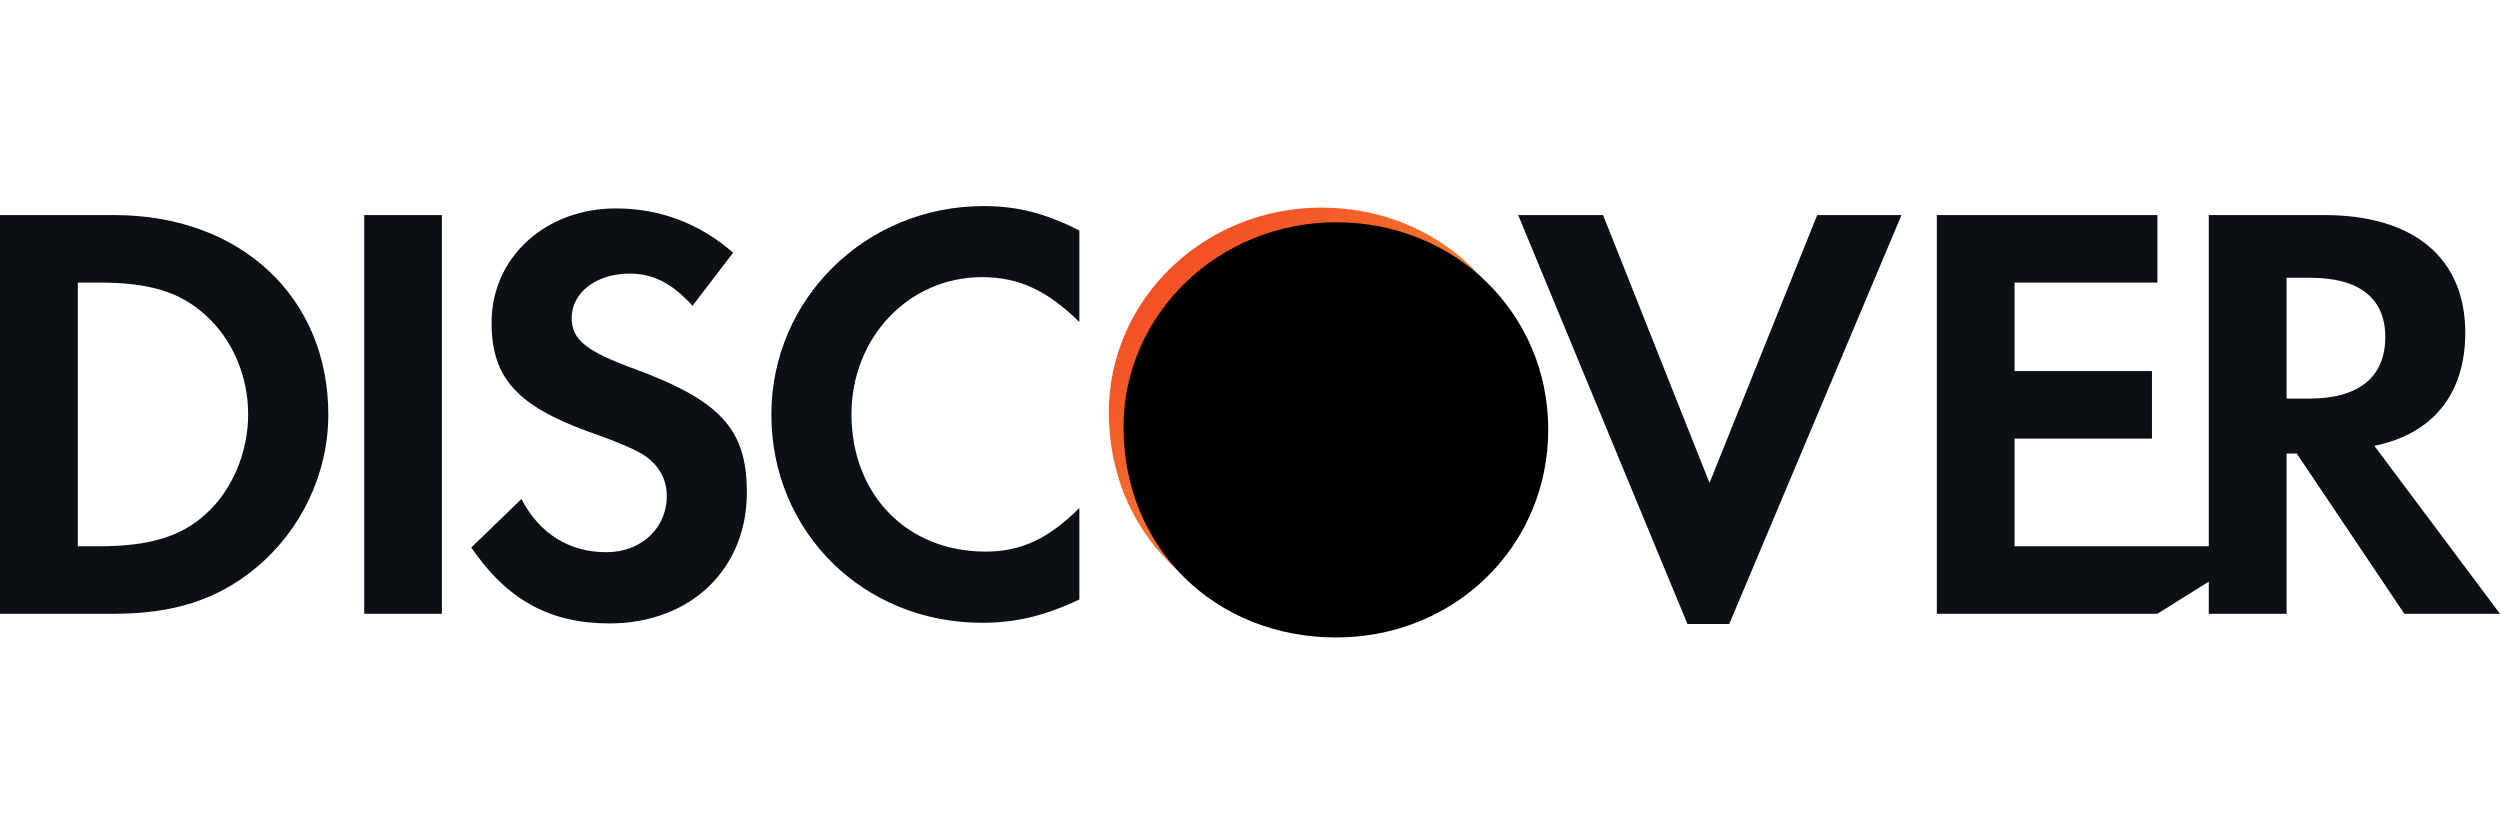
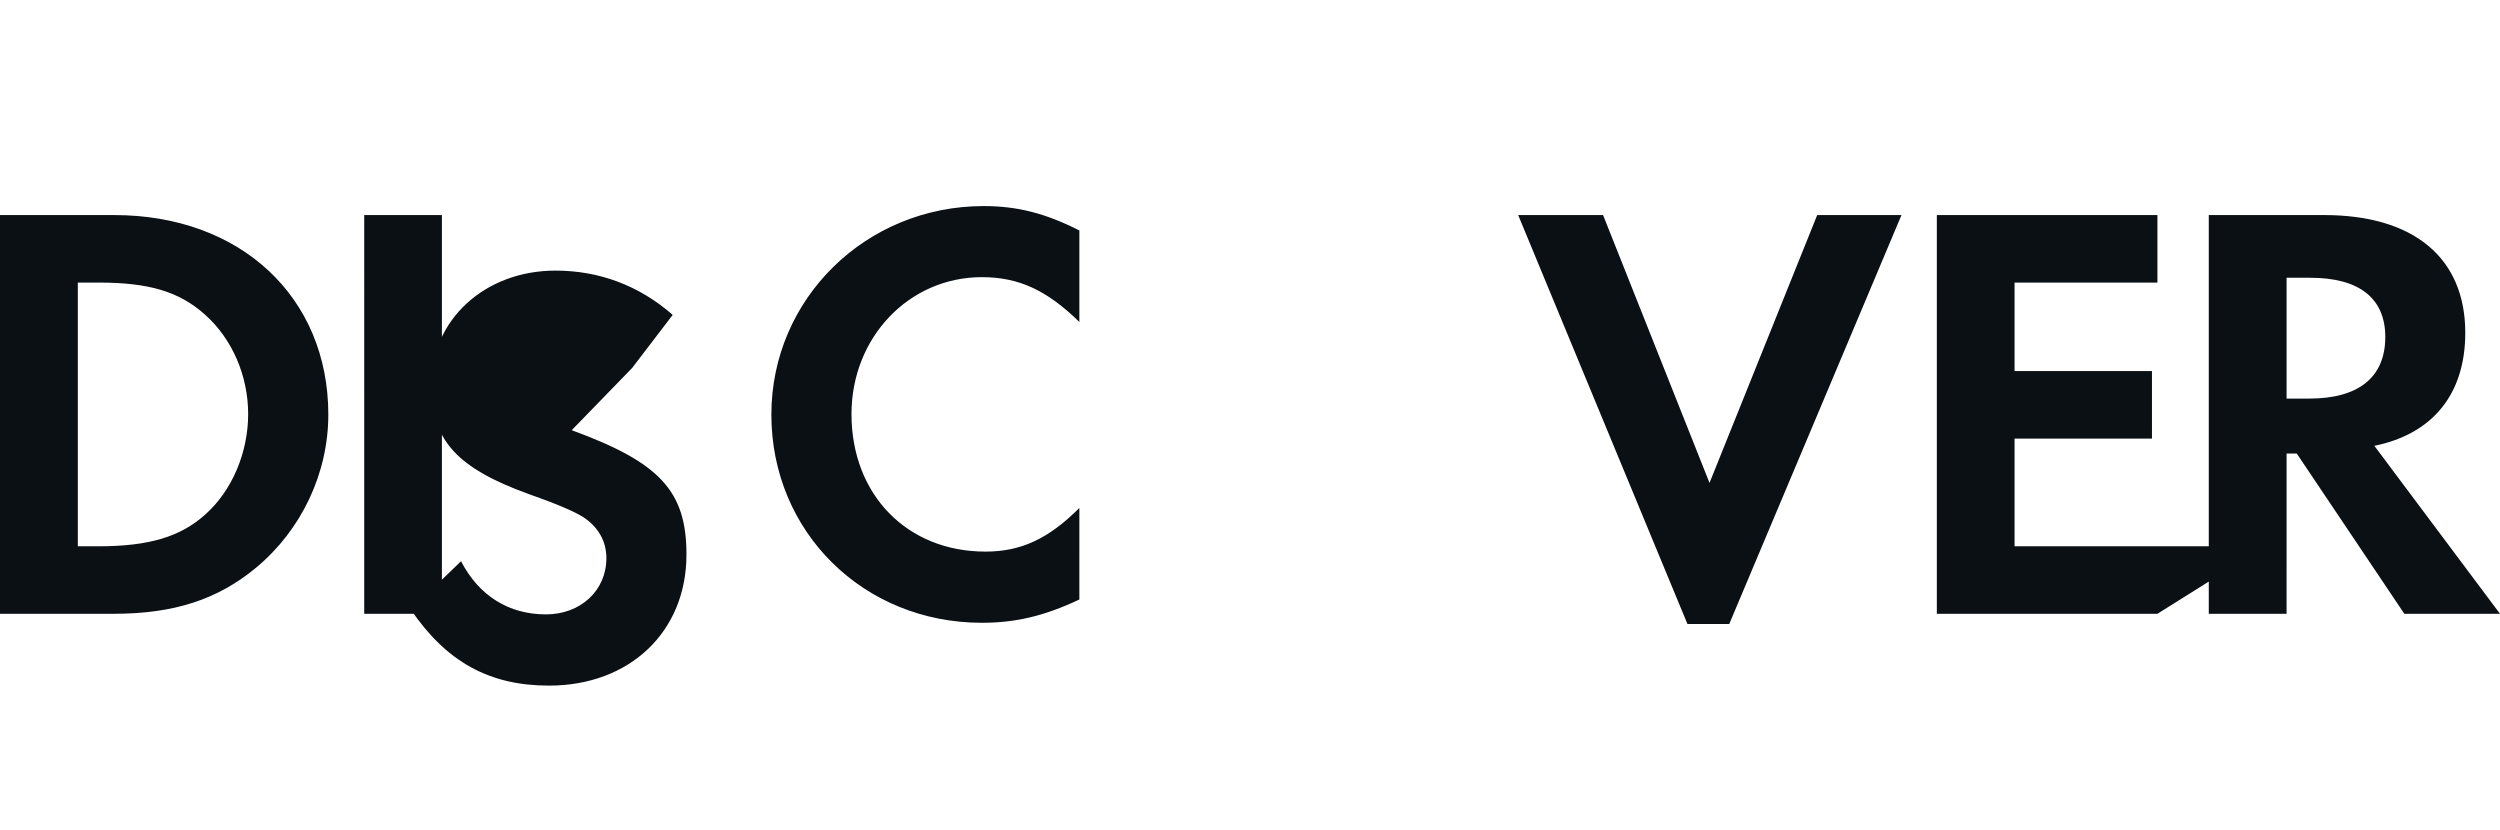
<svg xmlns="http://www.w3.org/2000/svg" xmlns:xlink="http://www.w3.org/1999/xlink" viewBox="0 0 510.721 169.636">
  <defs>
    <linearGradient id="a" x1="241.016" x2="300.366" y1="8.144" y2="69.424" gradientTransform="scale(1.011 .989)" gradientUnits="userSpaceOnUse">
      <stop offset="0%" stop-color="#F34F26" />
      <stop offset="100%" stop-color="#F69E35" />
    </linearGradient>
    <filter id="c" width="2" height="2" x="-.5" y="-.5" filterUnits="objectBoundingBox">
      <feMorphology in="SourceAlpha" radius="1" result="shadowSpreadInner1" />
      <feGaussianBlur in="shadowSpreadInner1" result="shadowBlurInner1" stdDeviation="4" />
      <feOffset dx="3" dy="3" in="shadowBlurInner1" result="shadowOffsetInner1" />
      <feComposite in="shadowOffsetInner1" in2="SourceAlpha" k2="-1" k3="1" operator="arithmetic" result="shadowInnerInner1" />
      <feColorMatrix in="shadowInnerInner1" values="0 0 0 0 0 0 0 0 0 0 0 0 0 0 0 0 0 0 0.5 0" />
    </filter>
-     <path id="b" d="M270.356.365c-23.982 0-43.44 18.735-43.44 41.857 0 24.584 18.613 42.96 43.44 42.96 24.208 0 43.322-18.62 43.322-42.477 0-23.716-18.986-42.34-43.322-42.34z" />
  </defs>
  <g transform="translate(-.393 42.044)">
    <use width="100%" height="100%" fill="url(#a)" fill-rule="evenodd" style="fill:url(#a)" xlink:href="#b" />
    <use width="100%" height="100%" filter="url(#c)" xlink:href="#b" />
  </g>
-   <path fill="#0b1015" d="M23.353 43.936H0v81.454h23.232c12.325 0 21.24-2.921 29.059-9.399 9.278-7.695 14.78-19.298 14.78-31.289 0-24.048-17.965-40.766-43.718-40.766zm18.573 61.176c-5.022 4.531-11.487 6.488-21.76 6.488h-4.268V57.728h4.268c10.273 0 16.49 1.834 21.76 6.592 5.494 4.886 8.772 12.452 8.772 20.265 0 7.83-3.278 15.66-8.772 20.527zm32.48 20.278h15.87V43.936h-15.87zm54.727-50.21c-9.539-3.534-12.346-5.865-12.346-10.246 0-5.134 4.998-9.039 11.85-9.039 4.762 0 8.67 1.953 12.836 6.58l8.294-10.852c-6.839-5.998-15.021-9.047-23.946-9.047-14.398 0-25.399 10.02-25.399 23.32 0 11.247 5.126 16.981 20.032 22.369 6.233 2.187 9.401 3.646 10.993 4.643 3.174 2.077 4.769 4.998 4.769 8.416 0 6.605-5.257 11.483-12.35 11.483-7.574 0-13.675-3.782-17.342-10.865l-10.246 9.904c7.313 10.733 16.109 15.512 28.213 15.512 16.488 0 28.085-11.007 28.085-26.758 0-12.949-5.361-18.816-23.443-25.42zm28.449 9.522c0 23.965 18.815 42.525 43.006 42.525 6.838 0 12.7-1.352 19.914-4.758V103.77c-6.36 6.358-11.98 8.916-19.189 8.916-15.997 0-27.364-11.606-27.364-28.102 0-15.626 11.722-27.964 26.639-27.964 7.56 0 13.31 2.686 19.914 9.158V47.084c-6.961-3.532-12.712-4.986-19.552-4.986-24.067 0-43.368 18.936-43.368 42.604zM349.233 98.65 327.49 43.936h-17.345l34.579 83.534h8.543l35.184-83.534h-17.218zm46.44 26.74h45.065l22-13.79H411.55v-22h28.071V75.806H411.55v-18.08h29.188V43.937h-45.066zm107.954-57.415c0-15.26-10.49-24.04-28.822-24.04h-23.577v81.455h15.894V92.652h2.08l21.975 32.738h19.544l-25.666-34.312c11.988-2.45 18.572-10.637 18.572-23.103zm-31.882 13.451h-4.623V56.744H472c9.916 0 15.287 4.165 15.287 12.092 0 8.177-5.371 12.59-15.541 12.59z" />
+   <path fill="#0b1015" d="M23.353 43.936H0v81.454h23.232c12.325 0 21.24-2.921 29.059-9.399 9.278-7.695 14.78-19.298 14.78-31.289 0-24.048-17.965-40.766-43.718-40.766zm18.573 61.176c-5.022 4.531-11.487 6.488-21.76 6.488h-4.268V57.728h4.268c10.273 0 16.49 1.834 21.76 6.592 5.494 4.886 8.772 12.452 8.772 20.265 0 7.83-3.278 15.66-8.772 20.527zm32.48 20.278h15.87V43.936h-15.87zm54.727-50.21l8.294-10.852c-6.839-5.998-15.021-9.047-23.946-9.047-14.398 0-25.399 10.02-25.399 23.32 0 11.247 5.126 16.981 20.032 22.369 6.233 2.187 9.401 3.646 10.993 4.643 3.174 2.077 4.769 4.998 4.769 8.416 0 6.605-5.257 11.483-12.35 11.483-7.574 0-13.675-3.782-17.342-10.865l-10.246 9.904c7.313 10.733 16.109 15.512 28.213 15.512 16.488 0 28.085-11.007 28.085-26.758 0-12.949-5.361-18.816-23.443-25.42zm28.449 9.522c0 23.965 18.815 42.525 43.006 42.525 6.838 0 12.7-1.352 19.914-4.758V103.77c-6.36 6.358-11.98 8.916-19.189 8.916-15.997 0-27.364-11.606-27.364-28.102 0-15.626 11.722-27.964 26.639-27.964 7.56 0 13.31 2.686 19.914 9.158V47.084c-6.961-3.532-12.712-4.986-19.552-4.986-24.067 0-43.368 18.936-43.368 42.604zM349.233 98.65 327.49 43.936h-17.345l34.579 83.534h8.543l35.184-83.534h-17.218zm46.44 26.74h45.065l22-13.79H411.55v-22h28.071V75.806H411.55v-18.08h29.188V43.937h-45.066zm107.954-57.415c0-15.26-10.49-24.04-28.822-24.04h-23.577v81.455h15.894V92.652h2.08l21.975 32.738h19.544l-25.666-34.312c11.988-2.45 18.572-10.637 18.572-23.103zm-31.882 13.451h-4.623V56.744H472c9.916 0 15.287 4.165 15.287 12.092 0 8.177-5.371 12.59-15.541 12.59z" />
</svg>